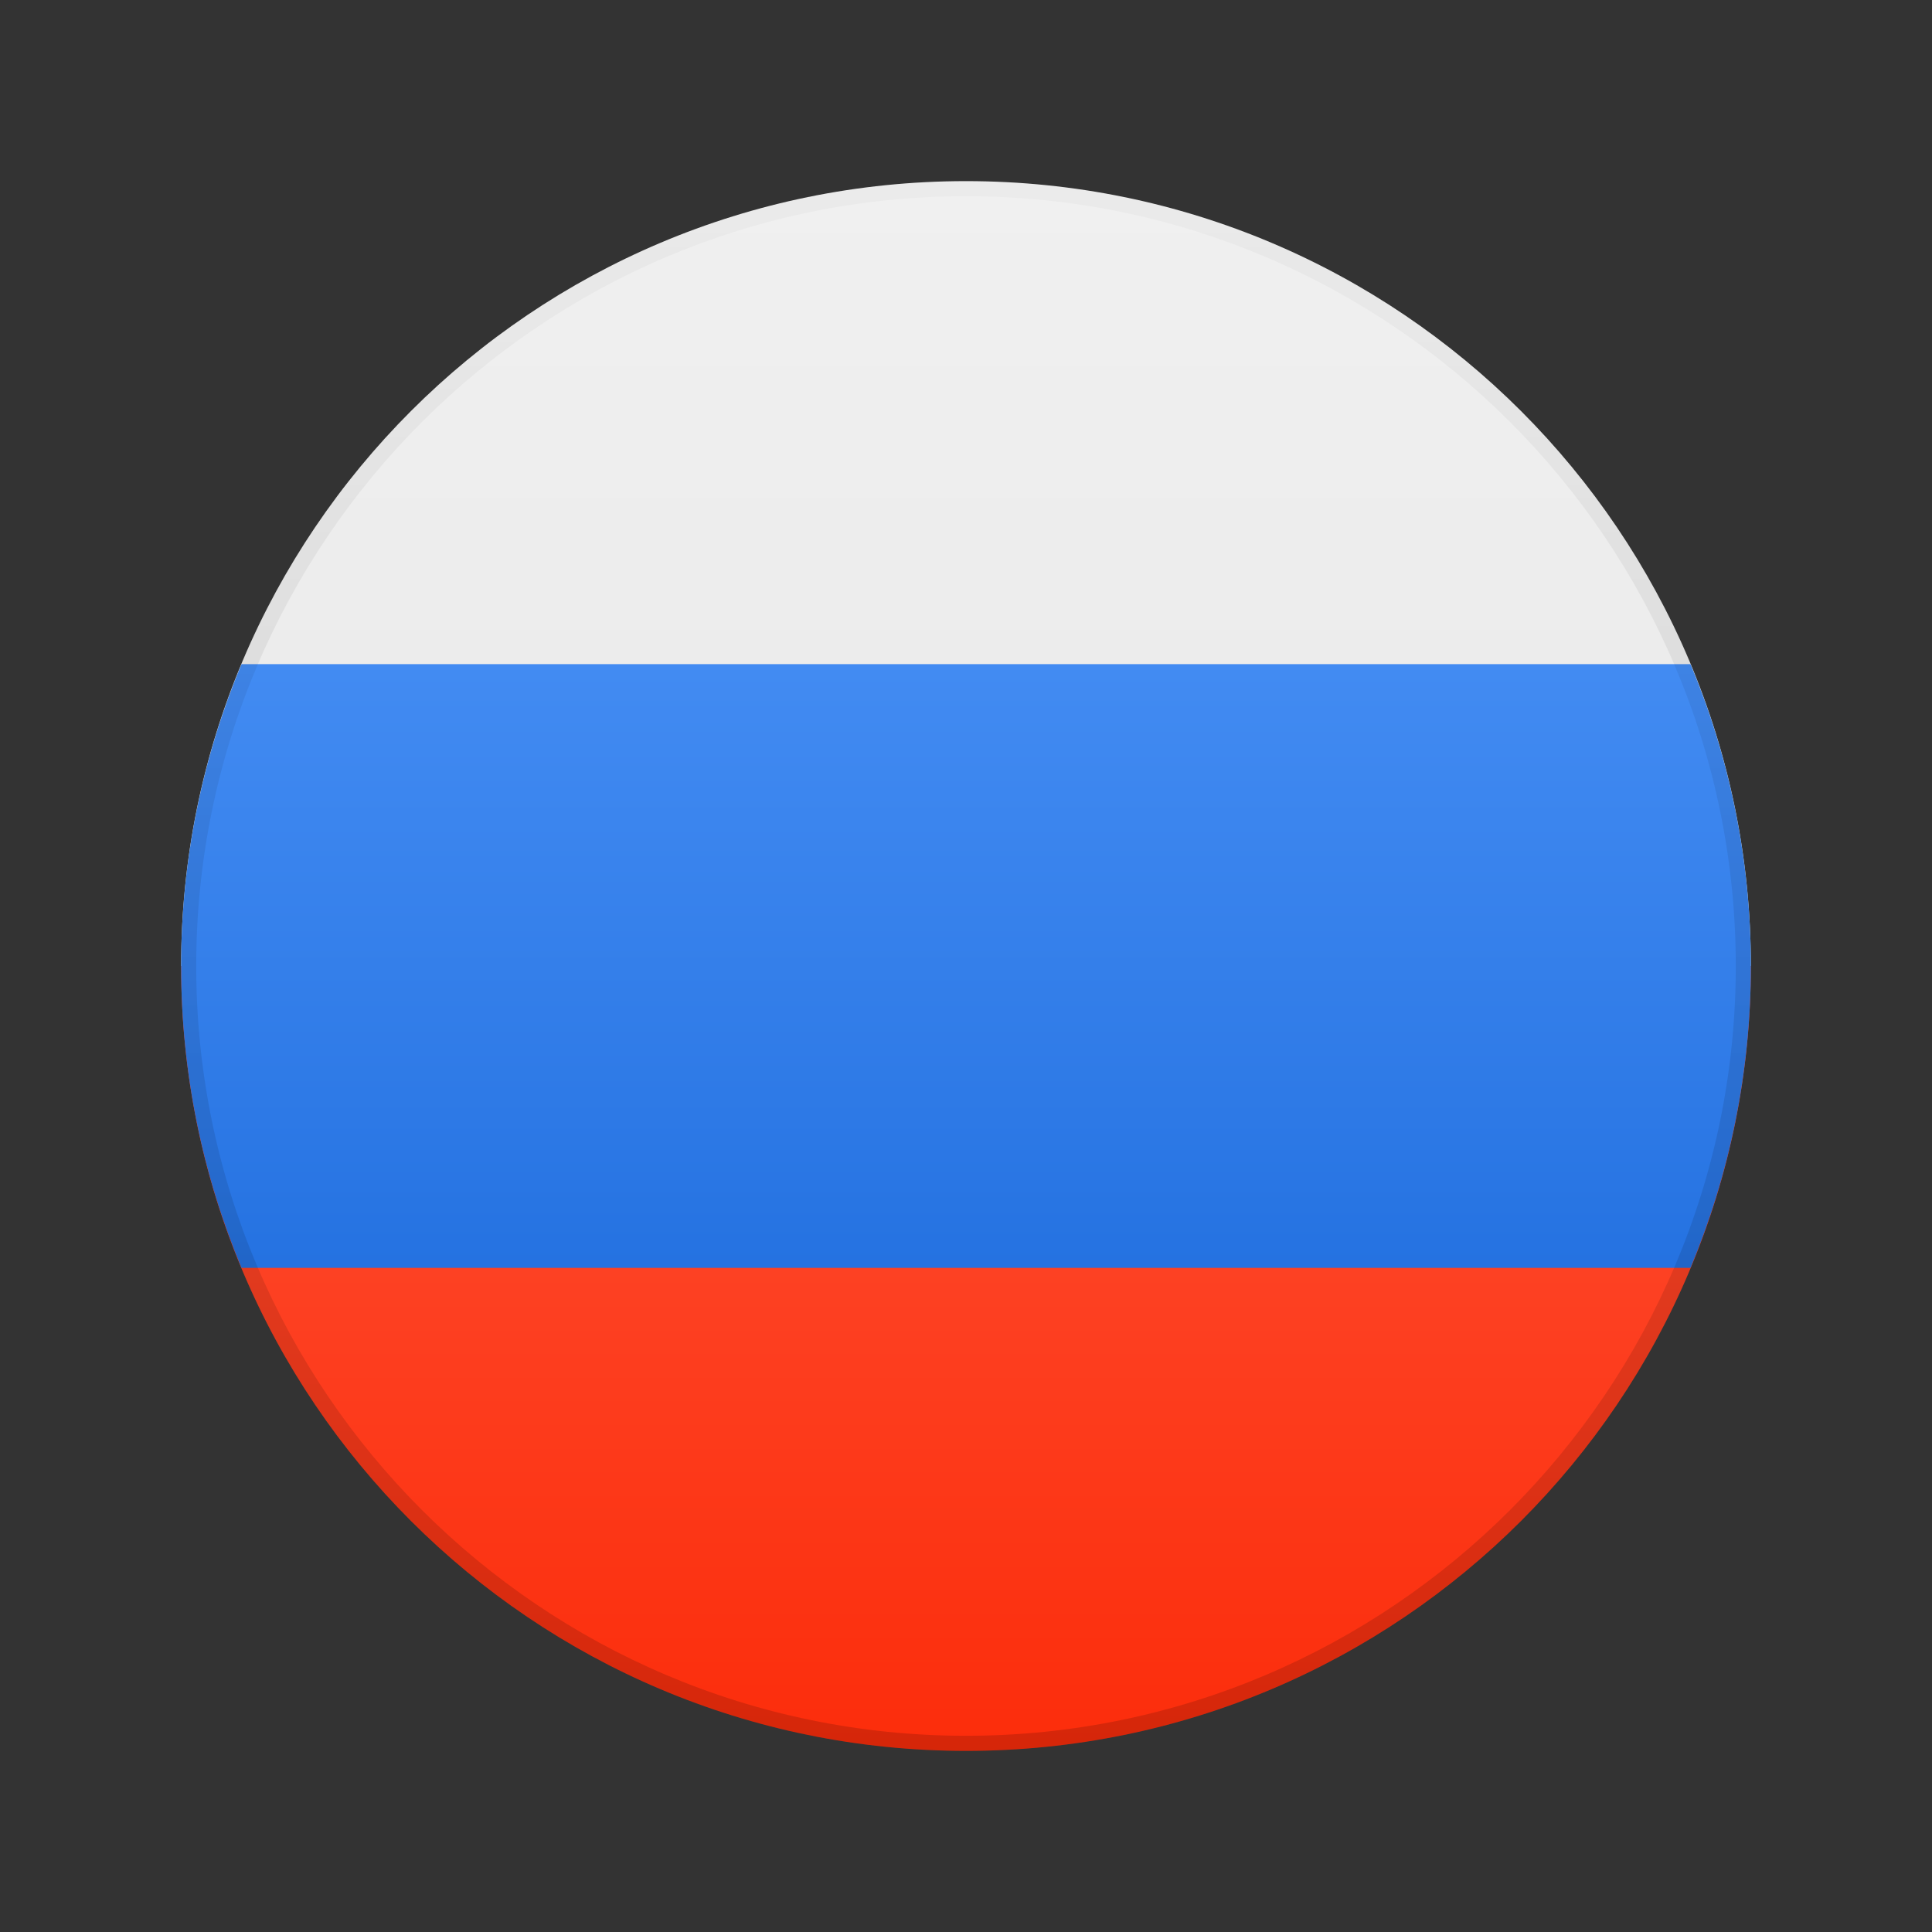
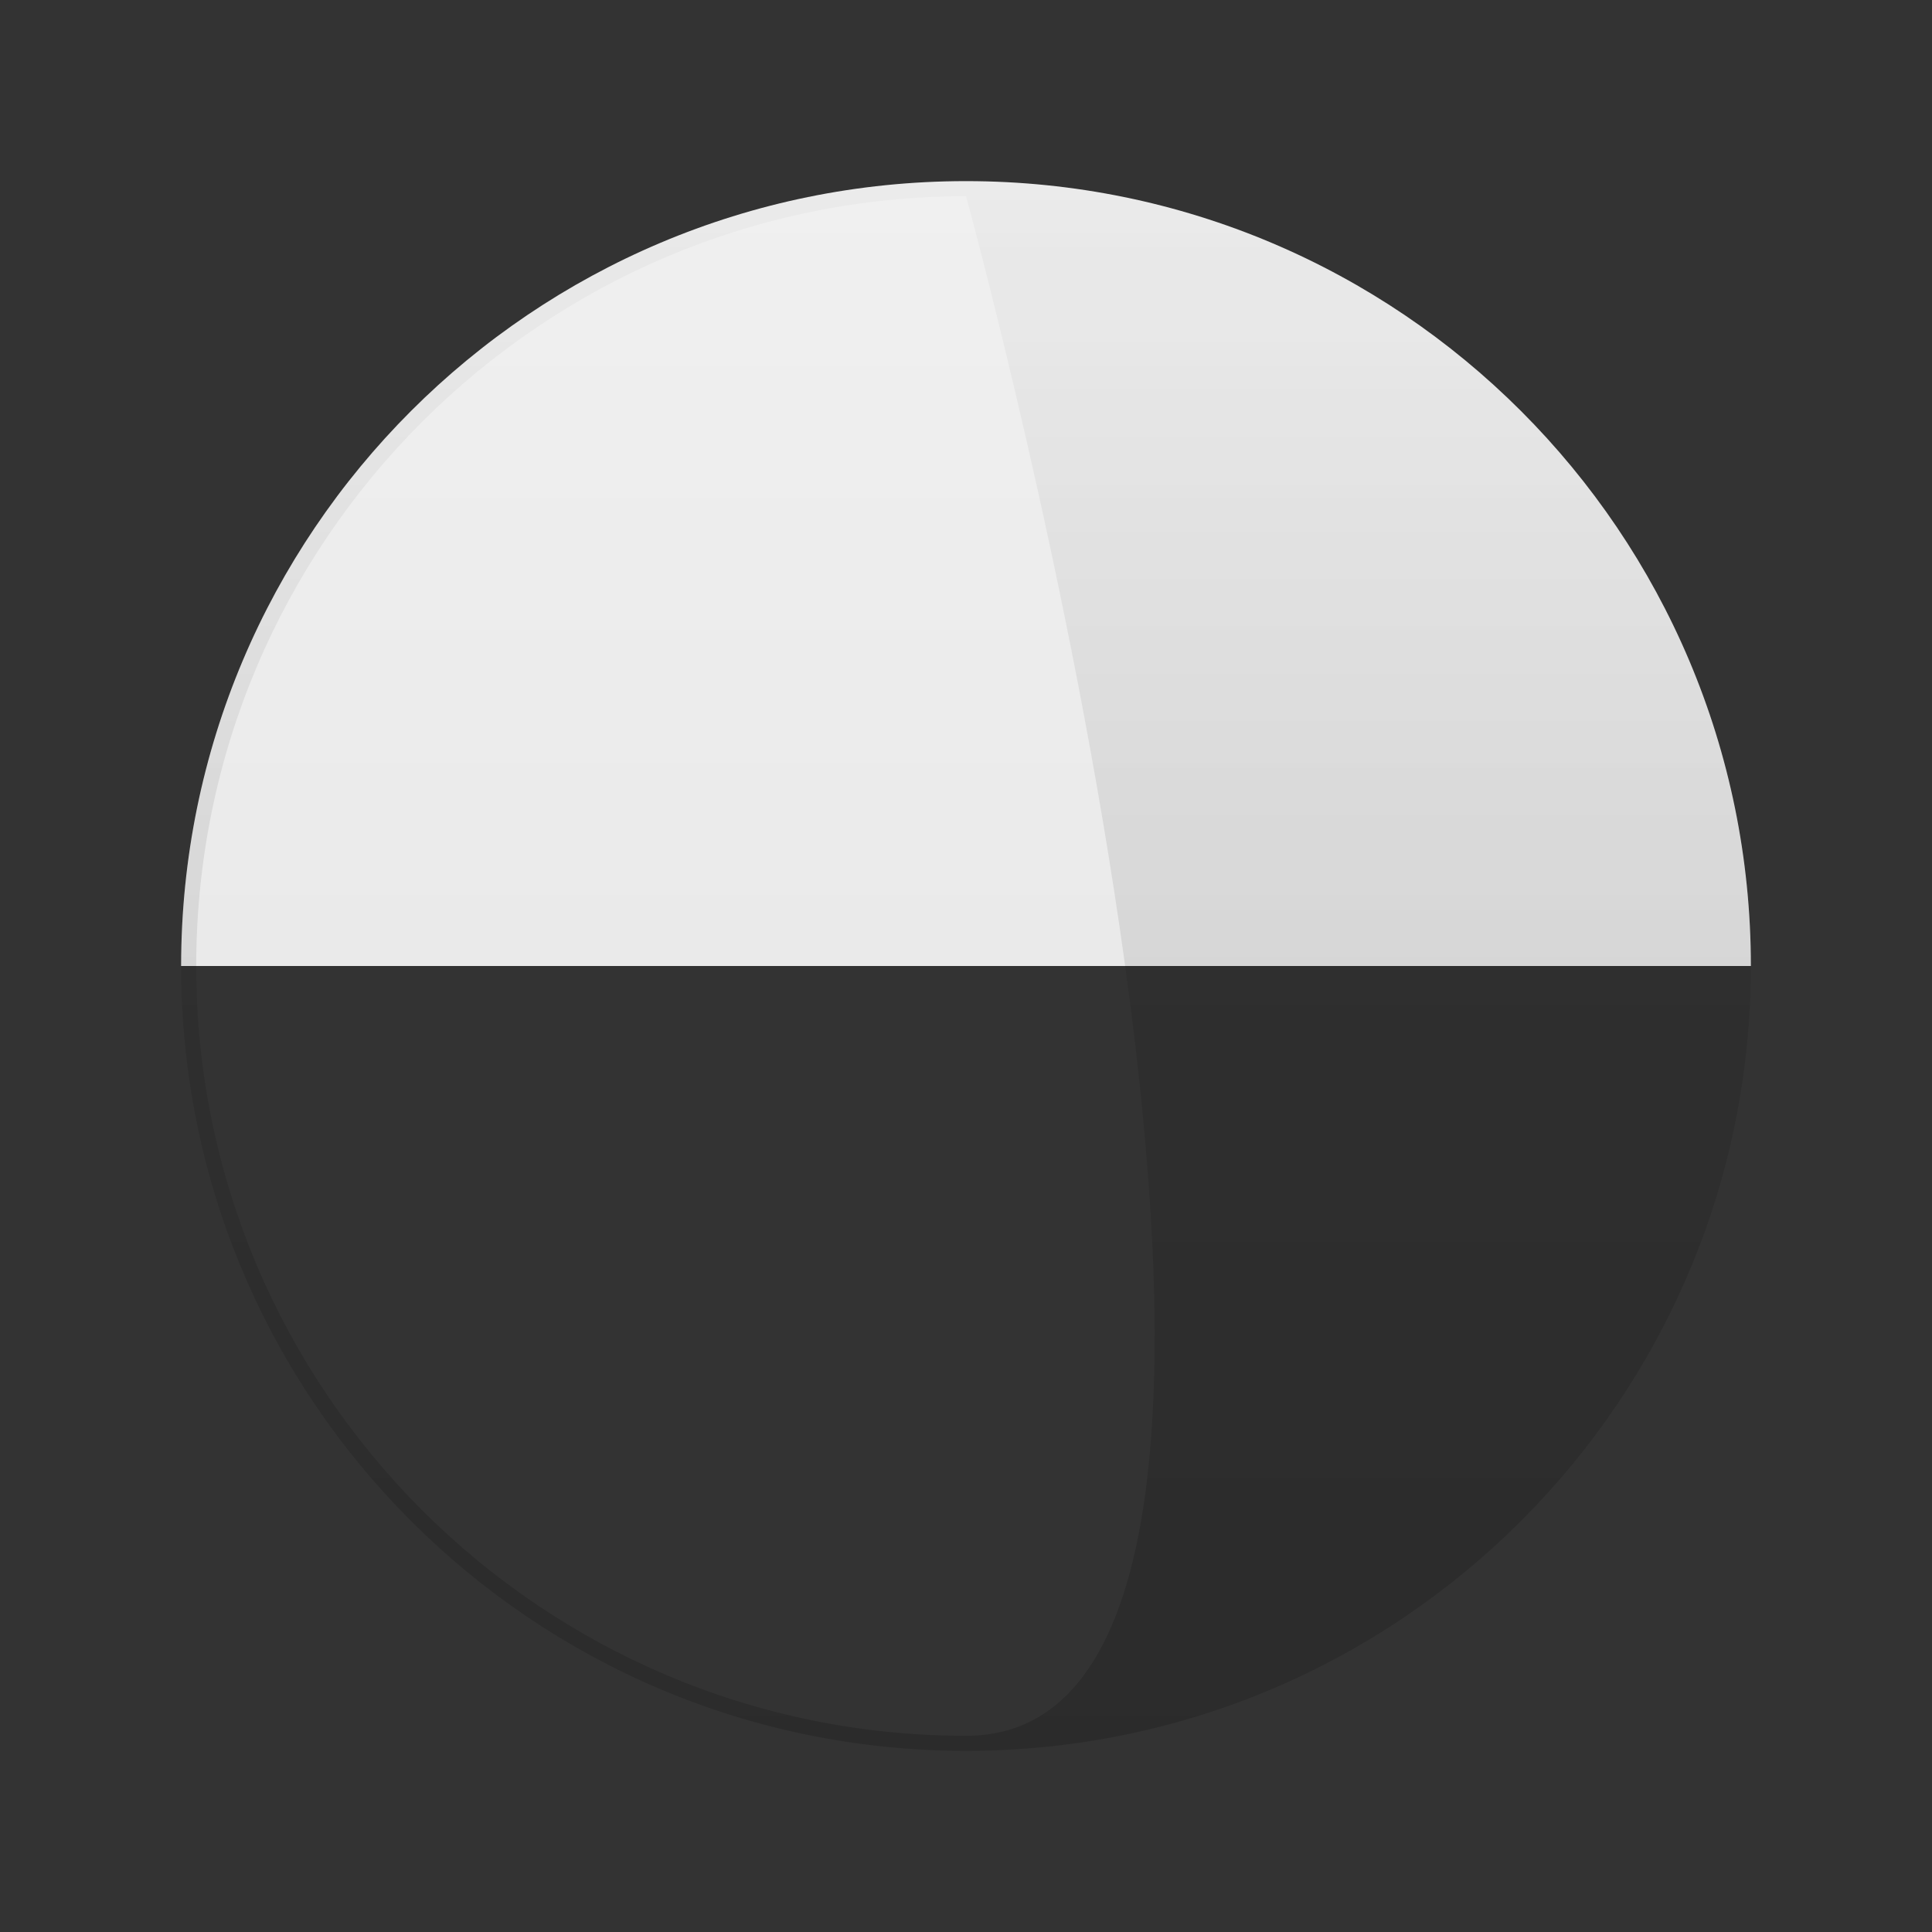
<svg xmlns="http://www.w3.org/2000/svg" viewBox="0 0 32 32" width="50px" height="50px" baseProfile="basic">
  <rect x="0" y="0" width="32" height="32" fill="#333333" stroke="none" />
  <linearGradient id="9RH5Jpl4zOxF2yIGUqAdpa" x1="16" x2="16" y1="3" y2="29.287" gradientUnits="userSpaceOnUse">
    <stop offset="0" stop-color="#ff624a" />
    <stop offset=".247" stop-color="#ff5940" />
    <stop offset=".672" stop-color="#fd4224" />
    <stop offset="1" stop-color="#fc2c0a" />
  </linearGradient>
-   <path fill="url(#9RH5Jpl4zOxF2yIGUqAdpa)" d="M29,16c0,7.18-5.82,13-13,13S3,23.18,3,16H29z" />
  <linearGradient id="9RH5Jpl4zOxF2yIGUqAdpb" x1="16" x2="16" y1="2.761" y2="28.989" gradientUnits="userSpaceOnUse">
    <stop offset="0" stop-color="#f0f0f0" />
    <stop offset=".836" stop-color="#e6e6e6" />
    <stop offset=".995" stop-color="#e3e3e3" />
  </linearGradient>
  <path fill="url(#9RH5Jpl4zOxF2yIGUqAdpb)" d="M3,16C3,8.82,8.82,3,16,3s13,5.82,13,13H3z" />
  <linearGradient id="9RH5Jpl4zOxF2yIGUqAdpc" x1="16" x2="16" y1="2.844" y2="28.993" gradientUnits="userSpaceOnUse">
    <stop offset="0" stop-color="#539afc" />
    <stop offset=".22" stop-color="#4991f6" />
    <stop offset=".6" stop-color="#2d79e6" />
    <stop offset=".997" stop-color="#095bd1" />
  </linearGradient>
-   <path fill="url(#9RH5Jpl4zOxF2yIGUqAdpc)" d="M4,11c-0.642,1.54-1,3.228-1,5 s0.357,3.46,1,5H28c0.642-1.54,1-3.228,1-5s-0.357-3.46-1-5H4z" />
  <linearGradient id="9RH5Jpl4zOxF2yIGUqAdpd" x1="16" x2="16" y1="3" y2="29" gradientUnits="userSpaceOnUse">
    <stop offset="0" stop-opacity=".02" />
    <stop offset="1" stop-opacity=".15" />
  </linearGradient>
-   <path fill="url(#9RH5Jpl4zOxF2yIGUqAdpd)" d="M16,3.25c7.03,0,12.75,5.72,12.75,12.75 S23.03,28.75,16,28.75S3.25,23.03,3.25,16S8.97,3.25,16,3.25 M16,3C8.82,3,3,8.82,3,16s5.82,13,13,13s13-5.82,13-13S23.18,3,16,3 L16,3z" />
+   <path fill="url(#9RH5Jpl4zOxF2yIGUqAdpd)" d="M16,3.25S23.03,28.75,16,28.75S3.25,23.03,3.25,16S8.97,3.25,16,3.25 M16,3C8.82,3,3,8.82,3,16s5.82,13,13,13s13-5.82,13-13S23.18,3,16,3 L16,3z" />
</svg>